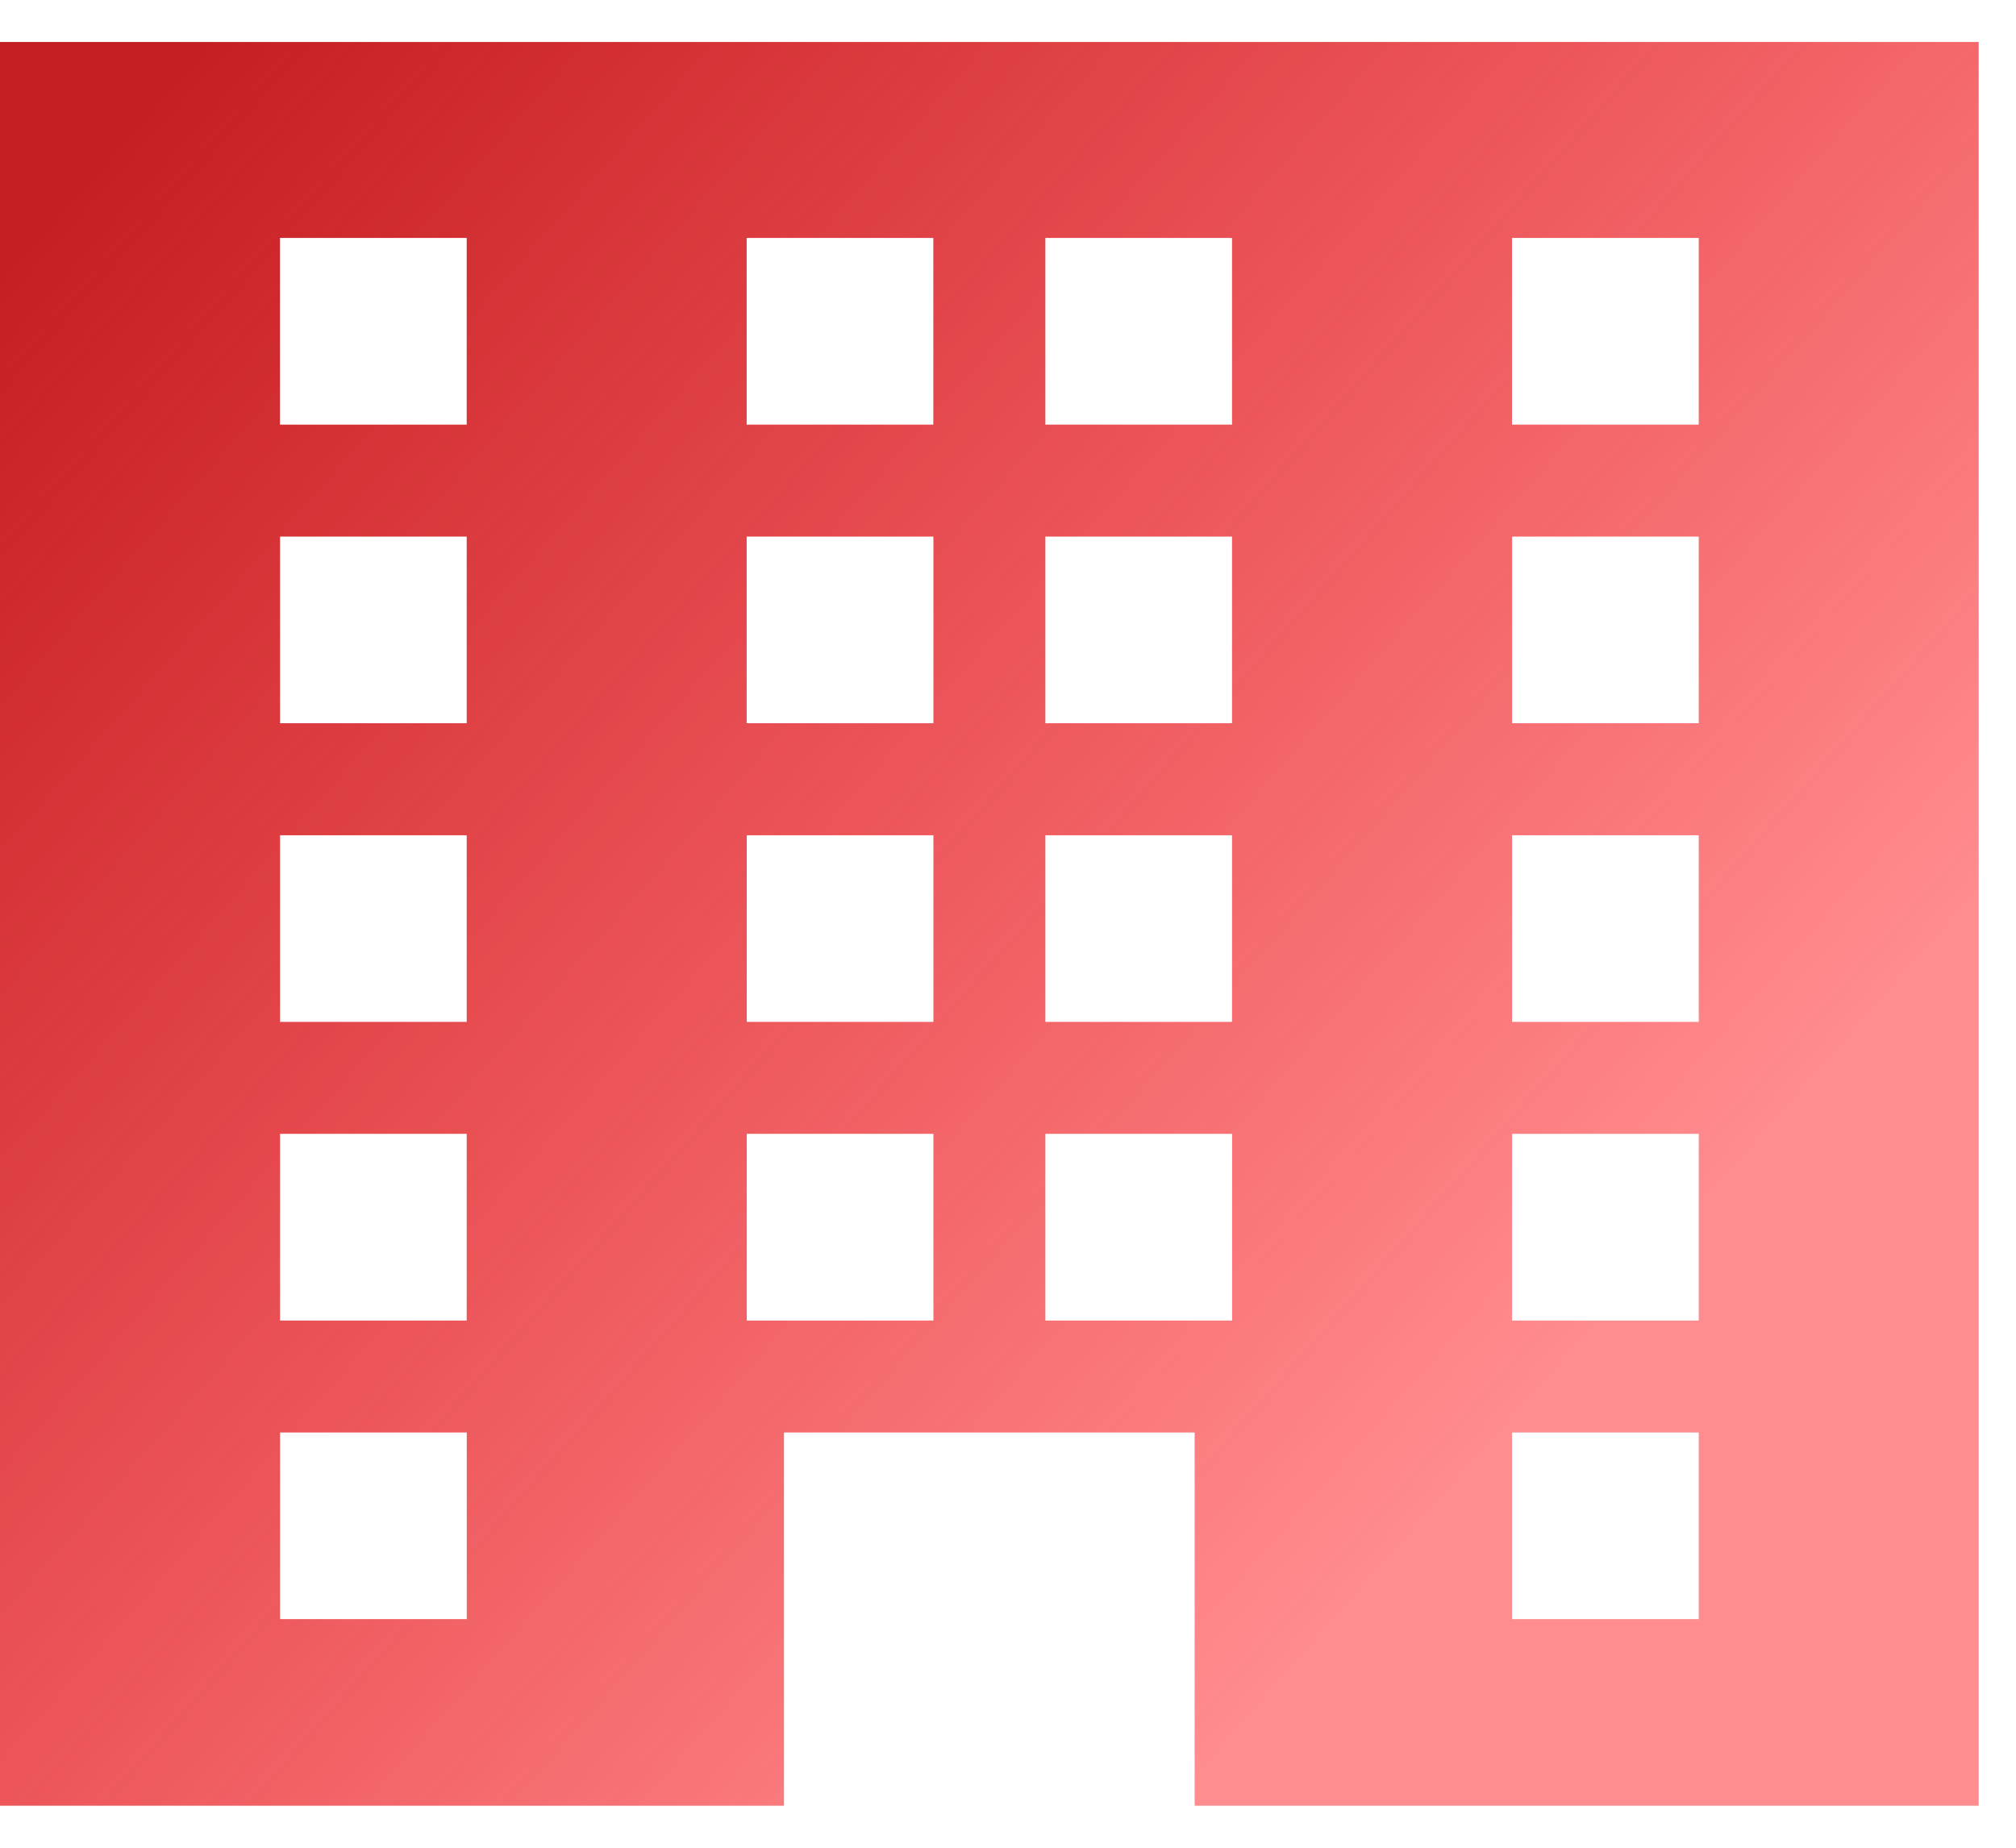
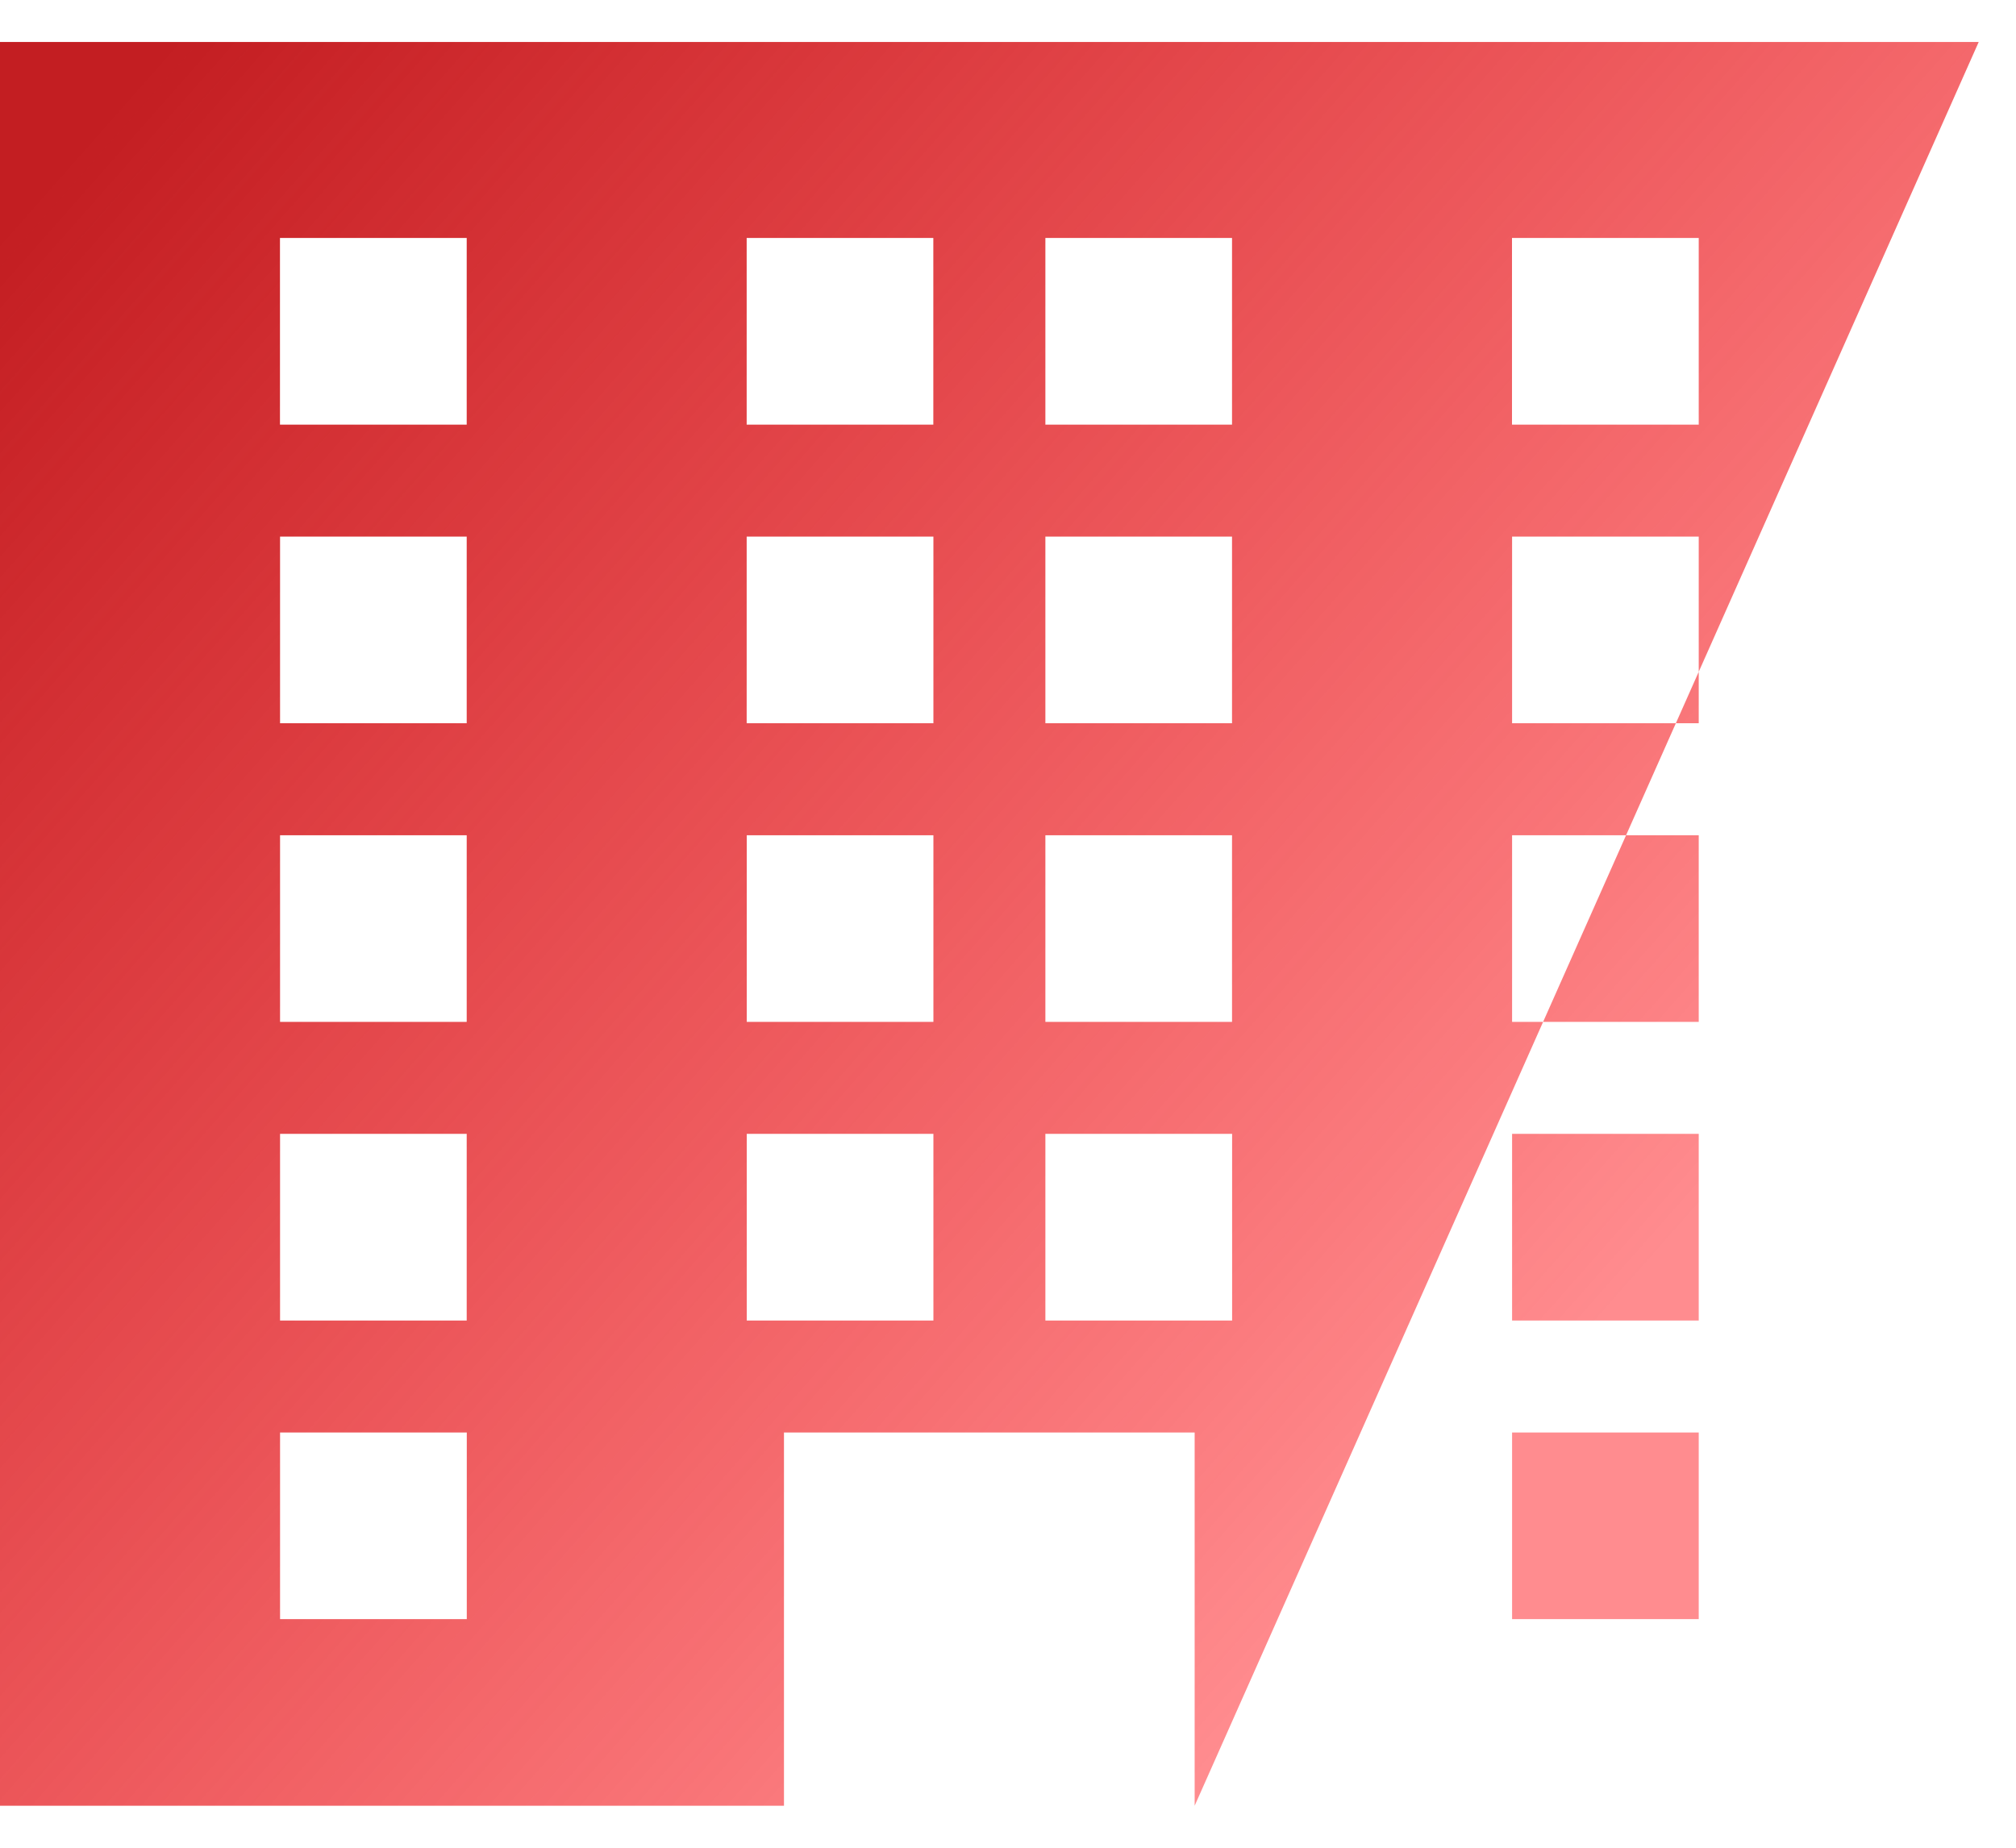
<svg xmlns="http://www.w3.org/2000/svg" width="24px" height="22px" viewBox="0 0 24 22" version="1.1">
  <title>Complete Defits</title>
  <defs>
    <linearGradient x1="80.336%" y1="74.111%" x2="0%" y2="10.261%" id="linearGradient-1">
      <stop stop-color="#FF0006" stop-opacity="0.45" offset="0%" />
      <stop stop-color="#C31E22" offset="100%" />
    </linearGradient>
  </defs>
  <g id="Desktop" stroke="none" stroke-width="1" fill="none" fill-rule="evenodd">
    <g id="Style-Guide" transform="translate(-402, -5950)" fill="url(#linearGradient-1)" fill-rule="nonzero">
      <g id="Complete-Defits" transform="translate(402, 5950.5)">
-         <path d="M0,0 L0,21 L9.333,21 L9.333,16.556 L14.222,16.556 L14.222,21 L23.556,21 L23.556,0 L0,0 Z M3.333,2.333 L5.556,2.333 L5.556,4.556 L3.333,4.556 L3.333,2.333 Z M8.889,2.333 L11.111,2.333 L11.111,4.556 L8.889,4.556 L8.889,2.333 Z M12.445,2.333 L14.667,2.333 L14.667,4.556 L12.445,4.556 L12.445,2.333 Z M18,2.333 L20.223,2.333 L20.223,4.556 L18,4.556 L18,2.333 Z M3.334,5.889 L5.556,5.889 L5.556,8.111 L3.334,8.111 L3.334,5.889 Z M8.889,5.889 L11.112,5.889 L11.112,8.111 L8.889,8.111 L8.889,5.889 Z M12.445,5.889 L14.667,5.889 L14.667,8.111 L12.445,8.111 L12.445,5.889 Z M18.001,5.889 L20.223,5.889 L20.223,8.111 L18.001,8.111 L18.001,5.889 Z M3.334,9.445 L5.556,9.445 L5.556,11.667 L3.334,11.667 L3.334,9.445 Z M8.89,9.445 L11.112,9.445 L11.112,11.667 L8.89,11.667 L8.89,9.445 Z M12.445,9.445 L14.667,9.445 L14.667,11.667 L12.445,11.667 L12.445,9.445 Z M18.001,9.445 L20.223,9.445 L20.223,11.667 L18.001,11.667 L18.001,9.445 Z M3.334,13 L5.556,13 L5.556,15.223 L3.334,15.223 L3.334,13 Z M8.89,13 L11.112,13 L11.112,15.223 L8.89,15.223 L8.89,13 Z M12.445,13 L14.668,13 L14.668,15.223 L12.445,15.223 L12.445,13 Z M18.001,13 L20.223,13 L20.223,15.223 L18.001,15.223 L18.001,13 Z M3.334,16.556 L5.557,16.556 L5.557,18.778 L3.334,18.778 L3.334,16.556 Z M18.001,16.556 L20.223,16.556 L20.223,18.778 L18.001,18.778 L18.001,16.556 Z" id="Shape" />
+         <path d="M0,0 L0,21 L9.333,21 L9.333,16.556 L14.222,16.556 L14.222,21 L23.556,0 L0,0 Z M3.333,2.333 L5.556,2.333 L5.556,4.556 L3.333,4.556 L3.333,2.333 Z M8.889,2.333 L11.111,2.333 L11.111,4.556 L8.889,4.556 L8.889,2.333 Z M12.445,2.333 L14.667,2.333 L14.667,4.556 L12.445,4.556 L12.445,2.333 Z M18,2.333 L20.223,2.333 L20.223,4.556 L18,4.556 L18,2.333 Z M3.334,5.889 L5.556,5.889 L5.556,8.111 L3.334,8.111 L3.334,5.889 Z M8.889,5.889 L11.112,5.889 L11.112,8.111 L8.889,8.111 L8.889,5.889 Z M12.445,5.889 L14.667,5.889 L14.667,8.111 L12.445,8.111 L12.445,5.889 Z M18.001,5.889 L20.223,5.889 L20.223,8.111 L18.001,8.111 L18.001,5.889 Z M3.334,9.445 L5.556,9.445 L5.556,11.667 L3.334,11.667 L3.334,9.445 Z M8.89,9.445 L11.112,9.445 L11.112,11.667 L8.89,11.667 L8.89,9.445 Z M12.445,9.445 L14.667,9.445 L14.667,11.667 L12.445,11.667 L12.445,9.445 Z M18.001,9.445 L20.223,9.445 L20.223,11.667 L18.001,11.667 L18.001,9.445 Z M3.334,13 L5.556,13 L5.556,15.223 L3.334,15.223 L3.334,13 Z M8.89,13 L11.112,13 L11.112,15.223 L8.89,15.223 L8.89,13 Z M12.445,13 L14.668,13 L14.668,15.223 L12.445,15.223 L12.445,13 Z M18.001,13 L20.223,13 L20.223,15.223 L18.001,15.223 L18.001,13 Z M3.334,16.556 L5.557,16.556 L5.557,18.778 L3.334,18.778 L3.334,16.556 Z M18.001,16.556 L20.223,16.556 L20.223,18.778 L18.001,18.778 L18.001,16.556 Z" id="Shape" />
      </g>
    </g>
  </g>
</svg>